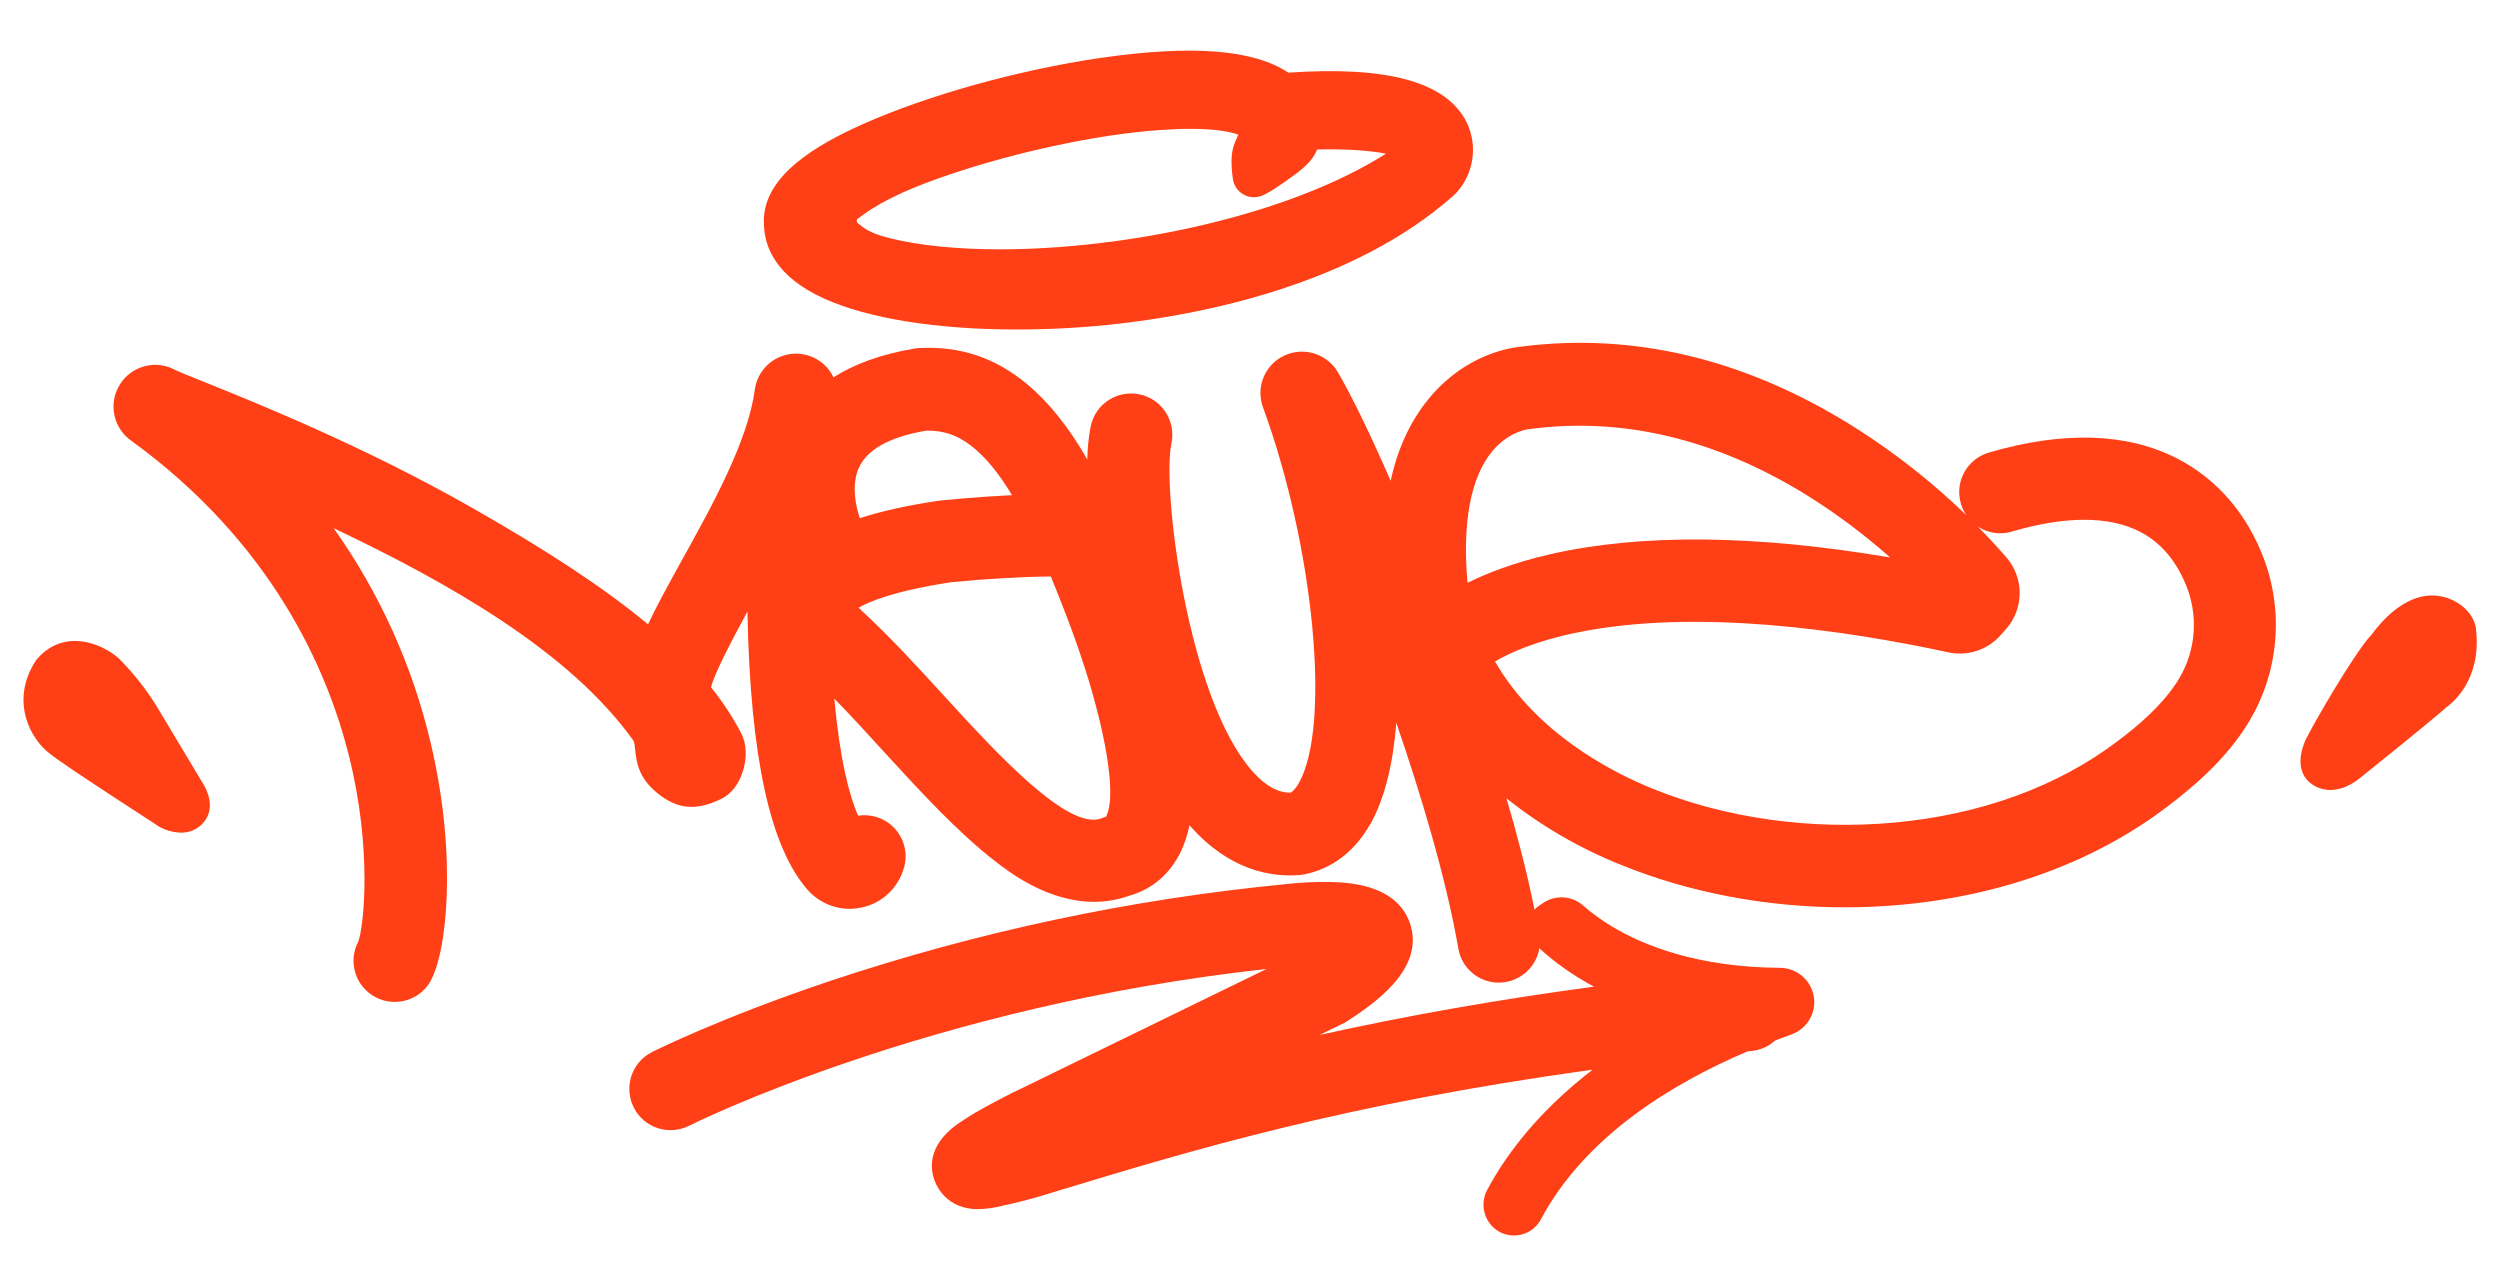
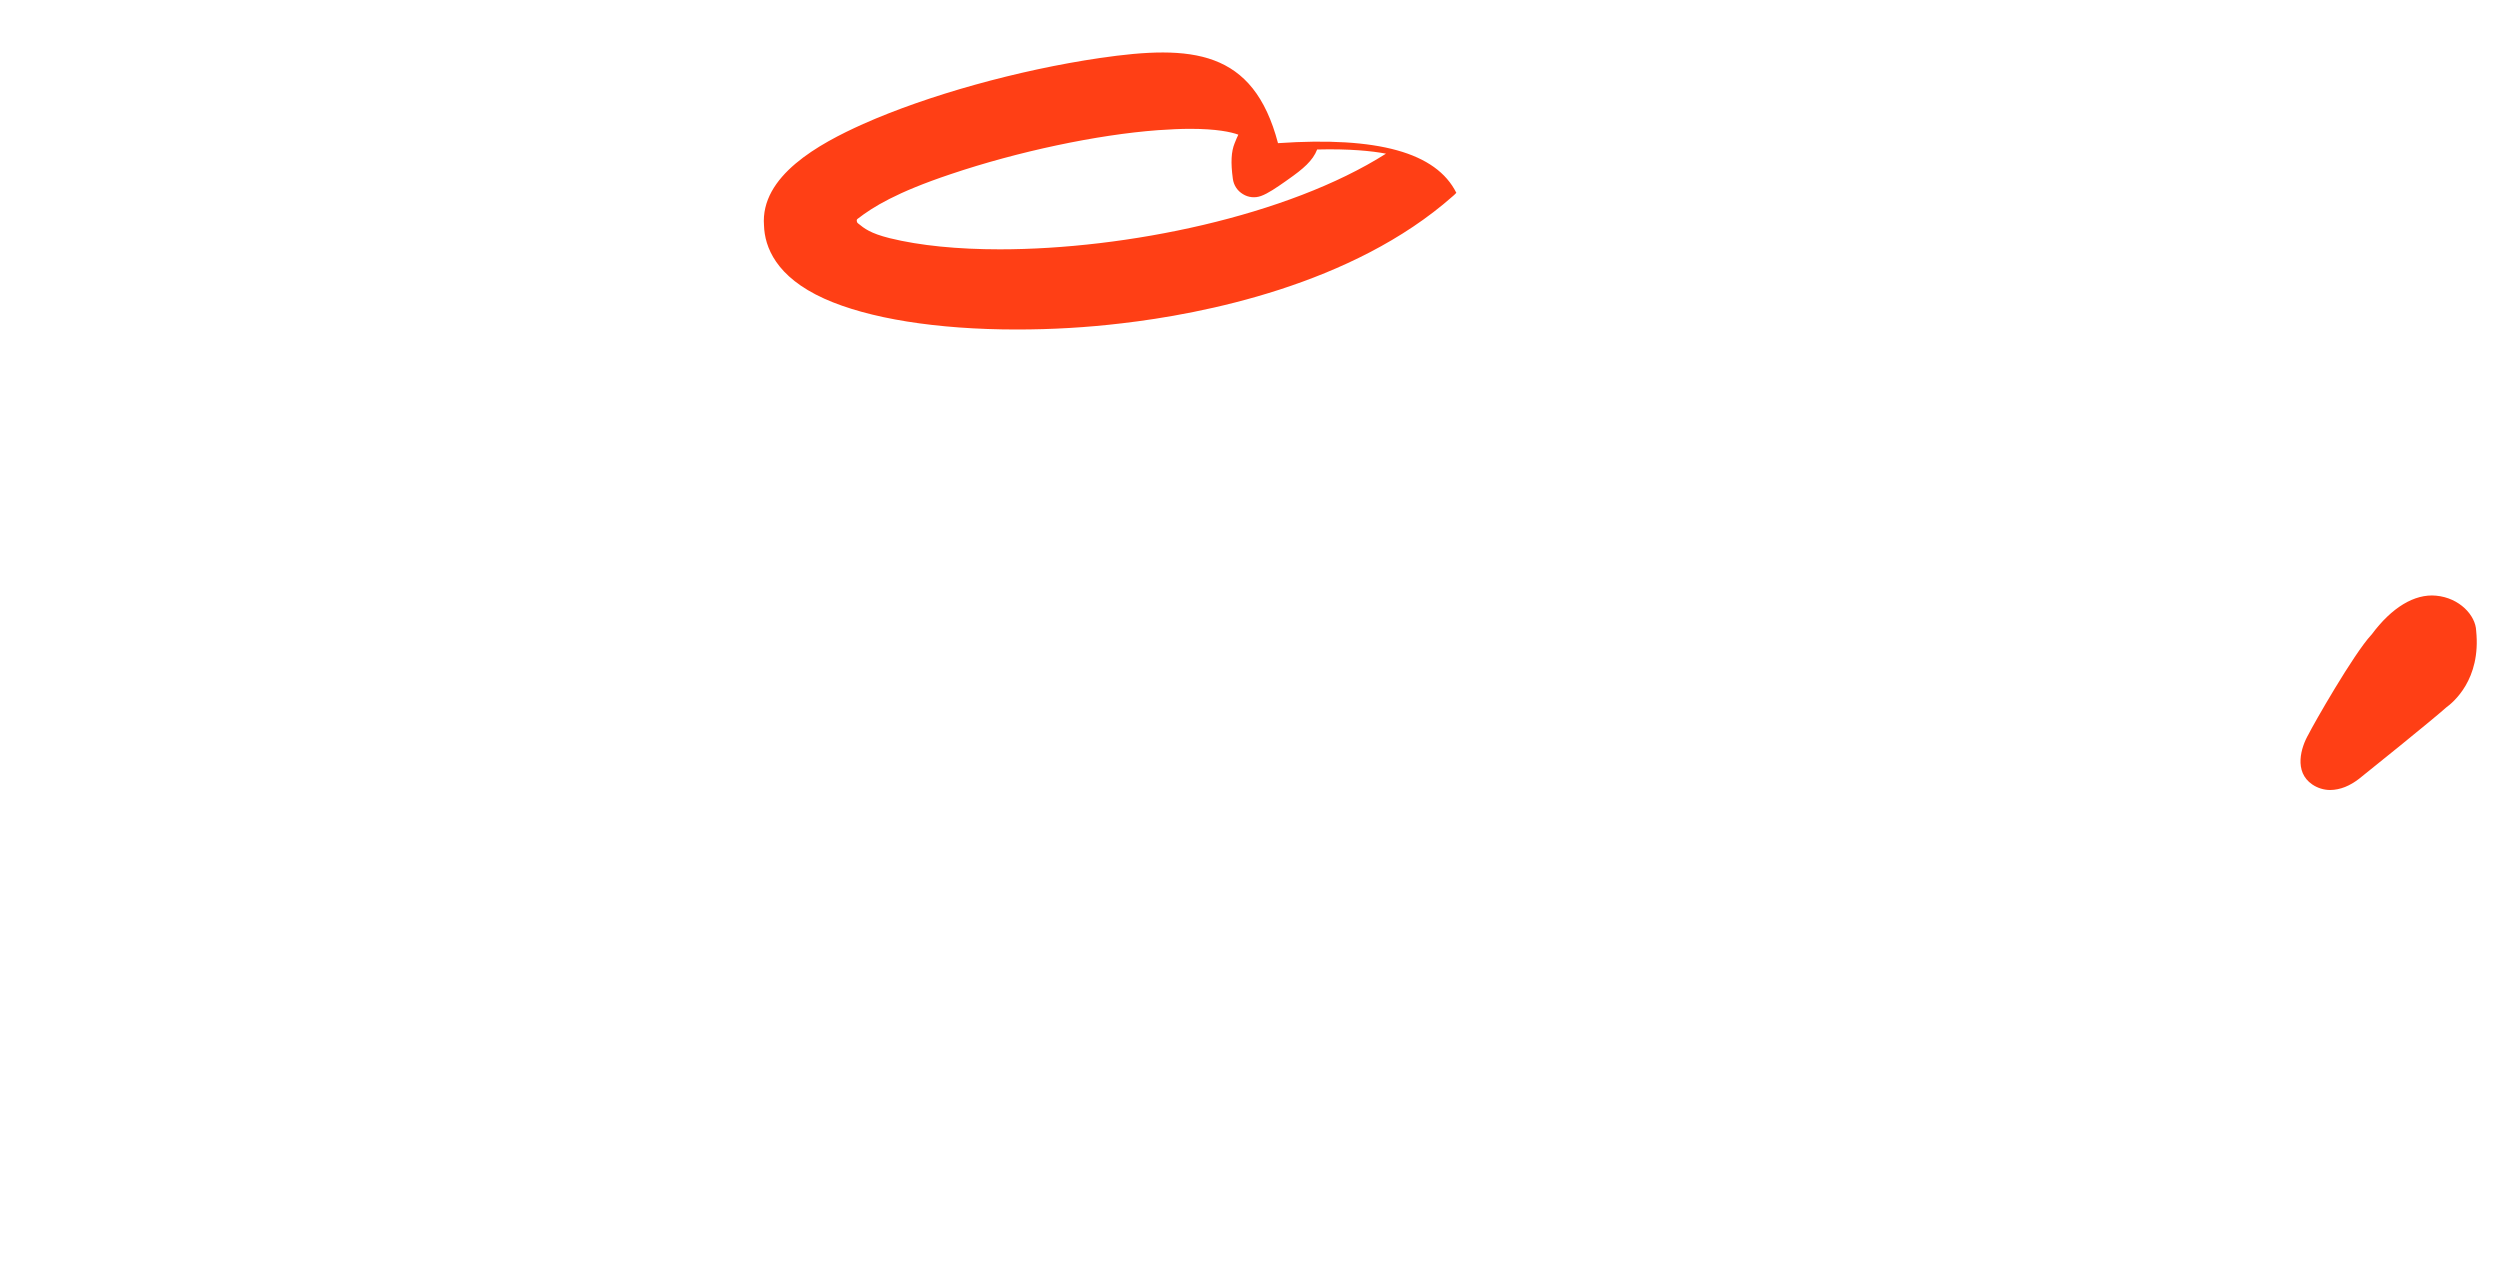
<svg xmlns="http://www.w3.org/2000/svg" version="1.1" id="Capa_1" x="0px" y="0px" viewBox="0 0 1500 772" style="enable-background:new 0 0 1500 772;" xml:space="preserve">
  <style type="text/css">
	.st0{fill:#FF3F15;}
</style>
  <g>
-     <path class="st0" d="M1306.1,275c-30-15.3-67.8-16.5-112.3-3.6c-13.2,3.6-21,17.1-17.4,30.3c3.6,13.2,17.1,21,30.3,17.4   c0.3-0.1,0.6-0.2,0.9-0.3c32.1-9.3,57.7-9.2,76.1,0.1c13.2,6.7,22.8,18.4,28.9,34.7c6.8,18.9,4.2,39.9-7,56.5   c-9.4,14.1-22.9,25.4-34.8,34.4c-36,27.4-82.5,44.4-134.7,49.1c-49.7,4.5-101-2.7-144.5-20.4c-25.1-10.1-69.9-33.5-94.6-76.3   c8-4.7,23.4-12.1,48.9-17.3c71-14.7,160.5-1.7,223.1,11.8c11.5,2.5,23.4-1.4,31.2-10.1l3.3-3.7c10.9-12.2,11.1-30.5,0.5-43   c-27.4-31.4-59.4-58.6-94.9-80.5c-63.4-39-129.4-54.6-195.8-46.2c-7.6,0.7-33.1,4.7-54.6,29.6c-11.7,13.6-19.9,30.6-24.3,51   c-12.9-29.6-24.4-52.9-31.8-65.4c-7.1-11.8-22.4-15.6-34.2-8.6c-10.3,6.1-14.7,18.7-10.6,29.9c30.6,83.6,40.9,190.9,21.6,225.3   c-2.3,4.1-4.2,5.5-5.1,5.9c-7.7,0-15.2-4.2-22.9-12.9c-38.9-43.9-54.2-169.1-48.6-196.4c3-13.3-5.3-26.6-18.7-29.6   c-13.3-3-26.6,5.3-29.6,18.7c-0.1,0.3-0.1,0.6-0.2,1c-1.2,6.4-1.8,12.8-1.9,19.3c-11.1-19.4-23-34.2-36-45.1   c-18.9-15.8-39.8-22.9-63.9-21.8h-1l-1.8,0.2c-21.3,3.4-37.5,9.7-49.6,17.4c-5.9-12.4-20.7-17.7-33.2-11.8   c-7.6,3.6-12.9,10.9-14,19.2c-4.1,30.6-25.1,68.7-43.8,102.4c-7.9,14.3-14.9,27-20.3,38.4c-25.9-21.6-60.2-44.1-105.5-69.9   c-63.2-36-126.6-61.8-160.7-75.5c-8.5-3.4-15.8-6.3-18.6-7.8c-12.4-6-27.4-0.8-33.4,11.7c-5.4,11.1-1.8,24.5,8.4,31.5   c83.7,60.9,117,136,130.2,188.2c14.5,57.4,8.9,103.8,5.8,112.1c-6.4,12.1-1.8,27,10.3,33.4c11.2,5.9,25.1,2.4,32.1-8.1   c10.8-16.6,17.2-75.9,1.1-144.1c-10.9-46.5-30.7-90.3-58.3-129.2c69.8,33.2,141.6,74,179.8,127.4c0.6,0.9,0.9,3.3,1.1,5.6   c0.7,6.5,1.7,16.2,12.4,25.2c9.4,7.8,20.7,13.7,39.9,3.9c5.4-2.8,9.9-8.6,12.3-16.1c2.6-8.2,2.3-16.7-0.9-22.8   c-5.1-9.8-11.2-19.1-18.2-27.7c2.2-8.9,13.8-30.6,21.9-45.5v2.1c1.8,85,13.5,138.9,35.8,164.6c6.4,7.4,15.7,11.7,25.5,11.7   c2.5,0,4.9-0.3,7.3-0.8c12.1-2.6,21.8-11.7,25.2-23.6l0.2-0.6c3.6-13.2-4.2-26.7-17.3-30.3c-3.4-0.9-6.9-1.1-10.4-0.6   c-5.2-12.2-10.9-33.4-14.2-70.2c9.9,10.1,19.9,21,29.6,31.7c21.9,23.9,44.5,48.5,66.6,65.6c8.8,6.9,31.9,24.6,59.6,24.6   c7.1,0,14.2-1.2,21-3.6c13.9-3.9,24.6-13.1,31.1-26.5c2.4-5.1,4.1-10.4,5.2-15.9l0.5,0.6c23.7,26.8,48.8,30.7,65.8,29.3l1-0.1   l1.7-0.3c11.5-2.3,27.8-9.4,39.7-30.5c8.2-14.6,13.4-35.2,15.4-60.4c14.4,42,29.7,92.3,37.2,135.4c2,11.9,12.3,20.5,24.3,20.5l0,0   c1.4,0,2.8-0.1,4.2-0.4c10.3-1.8,18.4-9.9,20.1-20.2c9.9,9,21,16.7,32.8,23c-58.2,7.8-112.3,17.4-164.7,29l15-7.3l1.6-1   c14.3-9.3,47.7-31.1,37.5-59.2c-3.7-10.3-12-17.4-24.6-21.2c-9.4-2.8-19-3-24.2-3.1c-8.5-0.1-17.1,0.3-25.6,1.3   c-93,9-184.7,28.5-273.4,58.1c-66.3,22.3-105.3,41.9-106.9,42.7c-12.2,6.2-17,21.1-10.8,33.3c6.2,12.2,21.1,17,33.3,10.8   c1.4-0.7,143.5-71.8,346.3-94l-151.4,73.8h-0.1c-1,0.5-10.2,5.1-19.5,10.3c-5,2.7-9.8,5.8-14.5,9c-18.3,13.2-16.3,27.3-13.4,34.5   c1.5,3.8,7.7,16.2,25.1,16.5h0.7c3.8-0.1,7.7-0.5,11.4-1.3c11.4-2.4,22.7-5.3,33.9-8.9l5.9-1.8c76.7-23.2,169.1-51.2,317.6-71.7   c-32.5,25-51.8,50.7-63.2,72c-4.8,8.8-1.9,19.8,6.7,25c8.8,5.1,20,2.2,25.1-6.6c0.1-0.2,0.2-0.4,0.4-0.7   c26.3-49.3,77.9-81.1,124-100.7l2.3-0.2c5.3-0.5,10.3-2.7,14.2-6.3c3.3-1.3,6.6-2.4,9.7-3.6c10.7-3.8,16.4-15.5,12.6-26.2   c-2.9-8.2-10.6-13.7-19.3-13.8c-49.6-0.3-82-13.5-100.4-24.5c-6.4-3.8-12.4-8.1-18-13c-6.6-5.8-16.4-6.4-23.7-1.5l-2.5,1.7   c-1,0.7-2,1.5-2.8,2.4c-4.2-21-10-43.6-16.8-66.8c20.9,16.7,44.1,30.1,68.9,40c40.8,16.6,87.2,25.4,134.1,25.4   c11.2,0,22.5-0.5,33.5-1.5c61.4-5.6,116.8-26,160.1-59c15.2-11.6,32.5-26.1,46-46.3c19.9-29.8,24.5-67.3,12.3-101.1   C1348.7,308.8,1330.4,287.4,1306.1,275z M514.8,281.9c4.6-11.8,18.4-19.7,40.9-23.5c10.3-0.2,18.4,2.5,26.9,9   c8.5,6.5,16.6,16.4,24.6,29.7c-21,1-39.7,2.9-41.9,3.1l-1.2,0.1c-19.1,2.8-35,6.3-48.2,10.6C513.2,303,511.1,291.4,514.8,281.9   L514.8,281.9z M663.8,489.6l-0.2,0.5l-0.9,0.2l-1.8,0.7c-20,7.7-62.9-39-94.2-73.2c-16.2-17.8-33.1-36.1-49.9-51.6l-0.7-0.8l-1-0.7   c6-3.6,21-10.1,55.8-15.4c20.5-2,43.2-3.3,59.6-3.4c5.1,12.4,13.5,33.3,20.7,55.8C661.3,433.3,670.7,475.4,663.8,489.6z    M895.4,270.7c9-10.8,19.4-12.9,21.7-13.2h0.3l1.4-0.2c55.2-7.1,110.5,6.2,164.3,39.2c18.1,11.2,35.1,23.9,51,38   c-80.7-13.7-149.2-14.4-203.8-2c-22.2,5.1-38.6,11.6-49.8,17.2C877.3,313.6,882.4,286.3,895.4,270.7z" />
-     <path class="st0" d="M494.6,179.2c26.4,11.9,67.4,18.5,115.5,18.5c21,0,42-1.2,62.9-3.7c48.3-5.6,138.4-23,198.7-76.3l0.8-0.7   l1.3-1.3c10.5-11.5,13-28.2,6.2-42.3c-12.1-24.2-47.1-33.9-107-29.8C752,29.6,715,26.8,660,34.8C610.9,42,556.5,57.2,517.9,74.4   c-26.6,11.9-61.8,31.2-59.5,60.9C458.8,148.1,465.5,166.1,494.6,179.2z M514.7,131.2c9.1-7,22.9-15.7,55.7-26.7   c40.3-13.6,87.9-23.7,124.4-26.4c7.3-0.5,13.7-0.8,19.2-0.8c16,0,24.7,1.9,29,3.5c-0.7,1.4-1.4,3.1-2.2,5.1   c-2.1,5.1-2.4,11.7-1.1,21.3c0.5,3.9,2.7,7.3,6.1,9.3c3.2,2,7.2,2.4,10.8,1.1c4.2-1.5,9.4-5.1,14.7-8.8l1.4-1   c9.3-6.5,15-11.4,17.6-18.1c19.2-0.5,33,0.9,41.3,2.5c-59.1,37.5-156.1,57.4-231.7,57.4c-25.1,0-47.9-2.2-66.1-6.7   c-11.6-2.9-15.2-5.8-19-8.9c-0.5-0.4-0.7-0.9-0.7-1.5C513.9,132.1,514.2,131.5,514.7,131.2z" />
+     <path class="st0" d="M494.6,179.2c26.4,11.9,67.4,18.5,115.5,18.5c21,0,42-1.2,62.9-3.7c48.3-5.6,138.4-23,198.7-76.3l0.8-0.7   l1.3-1.3c-12.1-24.2-47.1-33.9-107-29.8C752,29.6,715,26.8,660,34.8C610.9,42,556.5,57.2,517.9,74.4   c-26.6,11.9-61.8,31.2-59.5,60.9C458.8,148.1,465.5,166.1,494.6,179.2z M514.7,131.2c9.1-7,22.9-15.7,55.7-26.7   c40.3-13.6,87.9-23.7,124.4-26.4c7.3-0.5,13.7-0.8,19.2-0.8c16,0,24.7,1.9,29,3.5c-0.7,1.4-1.4,3.1-2.2,5.1   c-2.1,5.1-2.4,11.7-1.1,21.3c0.5,3.9,2.7,7.3,6.1,9.3c3.2,2,7.2,2.4,10.8,1.1c4.2-1.5,9.4-5.1,14.7-8.8l1.4-1   c9.3-6.5,15-11.4,17.6-18.1c19.2-0.5,33,0.9,41.3,2.5c-59.1,37.5-156.1,57.4-231.7,57.4c-25.1,0-47.9-2.2-66.1-6.7   c-11.6-2.9-15.2-5.8-19-8.9c-0.5-0.4-0.7-0.9-0.7-1.5C513.9,132.1,514.2,131.5,514.7,131.2z" />
    <path class="st0" d="M1485.7,378.5c-0.3-9.2-9.9-19.8-24.1-21.1c-12.9-1.2-26.6,7.1-38.6,23.3l-0.2,0.2   c-10.6,11.4-34.8,53.8-37.7,59.7c-4.5,7.7-9,22.5,2.3,30.1c3.1,2.1,6.9,3.3,10.7,3.3c3,0,6.1-0.7,8.9-1.8c3-1.2,5.8-2.9,8.4-4.9   c3.6-2.8,44.9-36.1,52.3-42.8C1471.8,421.5,1488.7,407.8,1485.7,378.5z" />
-     <path class="st0" d="M121.6,469.8c-0.3-0.4-25.4-42.3-28-46.7c-5.9-9.4-12.7-18.1-20.4-26.1c-3.6-4.3-14.7-12-27.3-12.4   c-9.5-0.3-17.9,3.7-24.3,11.6l-0.4,0.6c-15.3,24.1-2.8,46.8,8.7,55.4l0,0c3.6,3,15.9,11.6,64.7,43.2l0.2,0.2   c4.1,2.5,8.8,3.8,13.7,4c4.6,0.1,9-1.6,12.3-4.7c4.4-4.2,8.3-11.9,1.3-24.4L121.6,469.8z" />
  </g>
</svg>